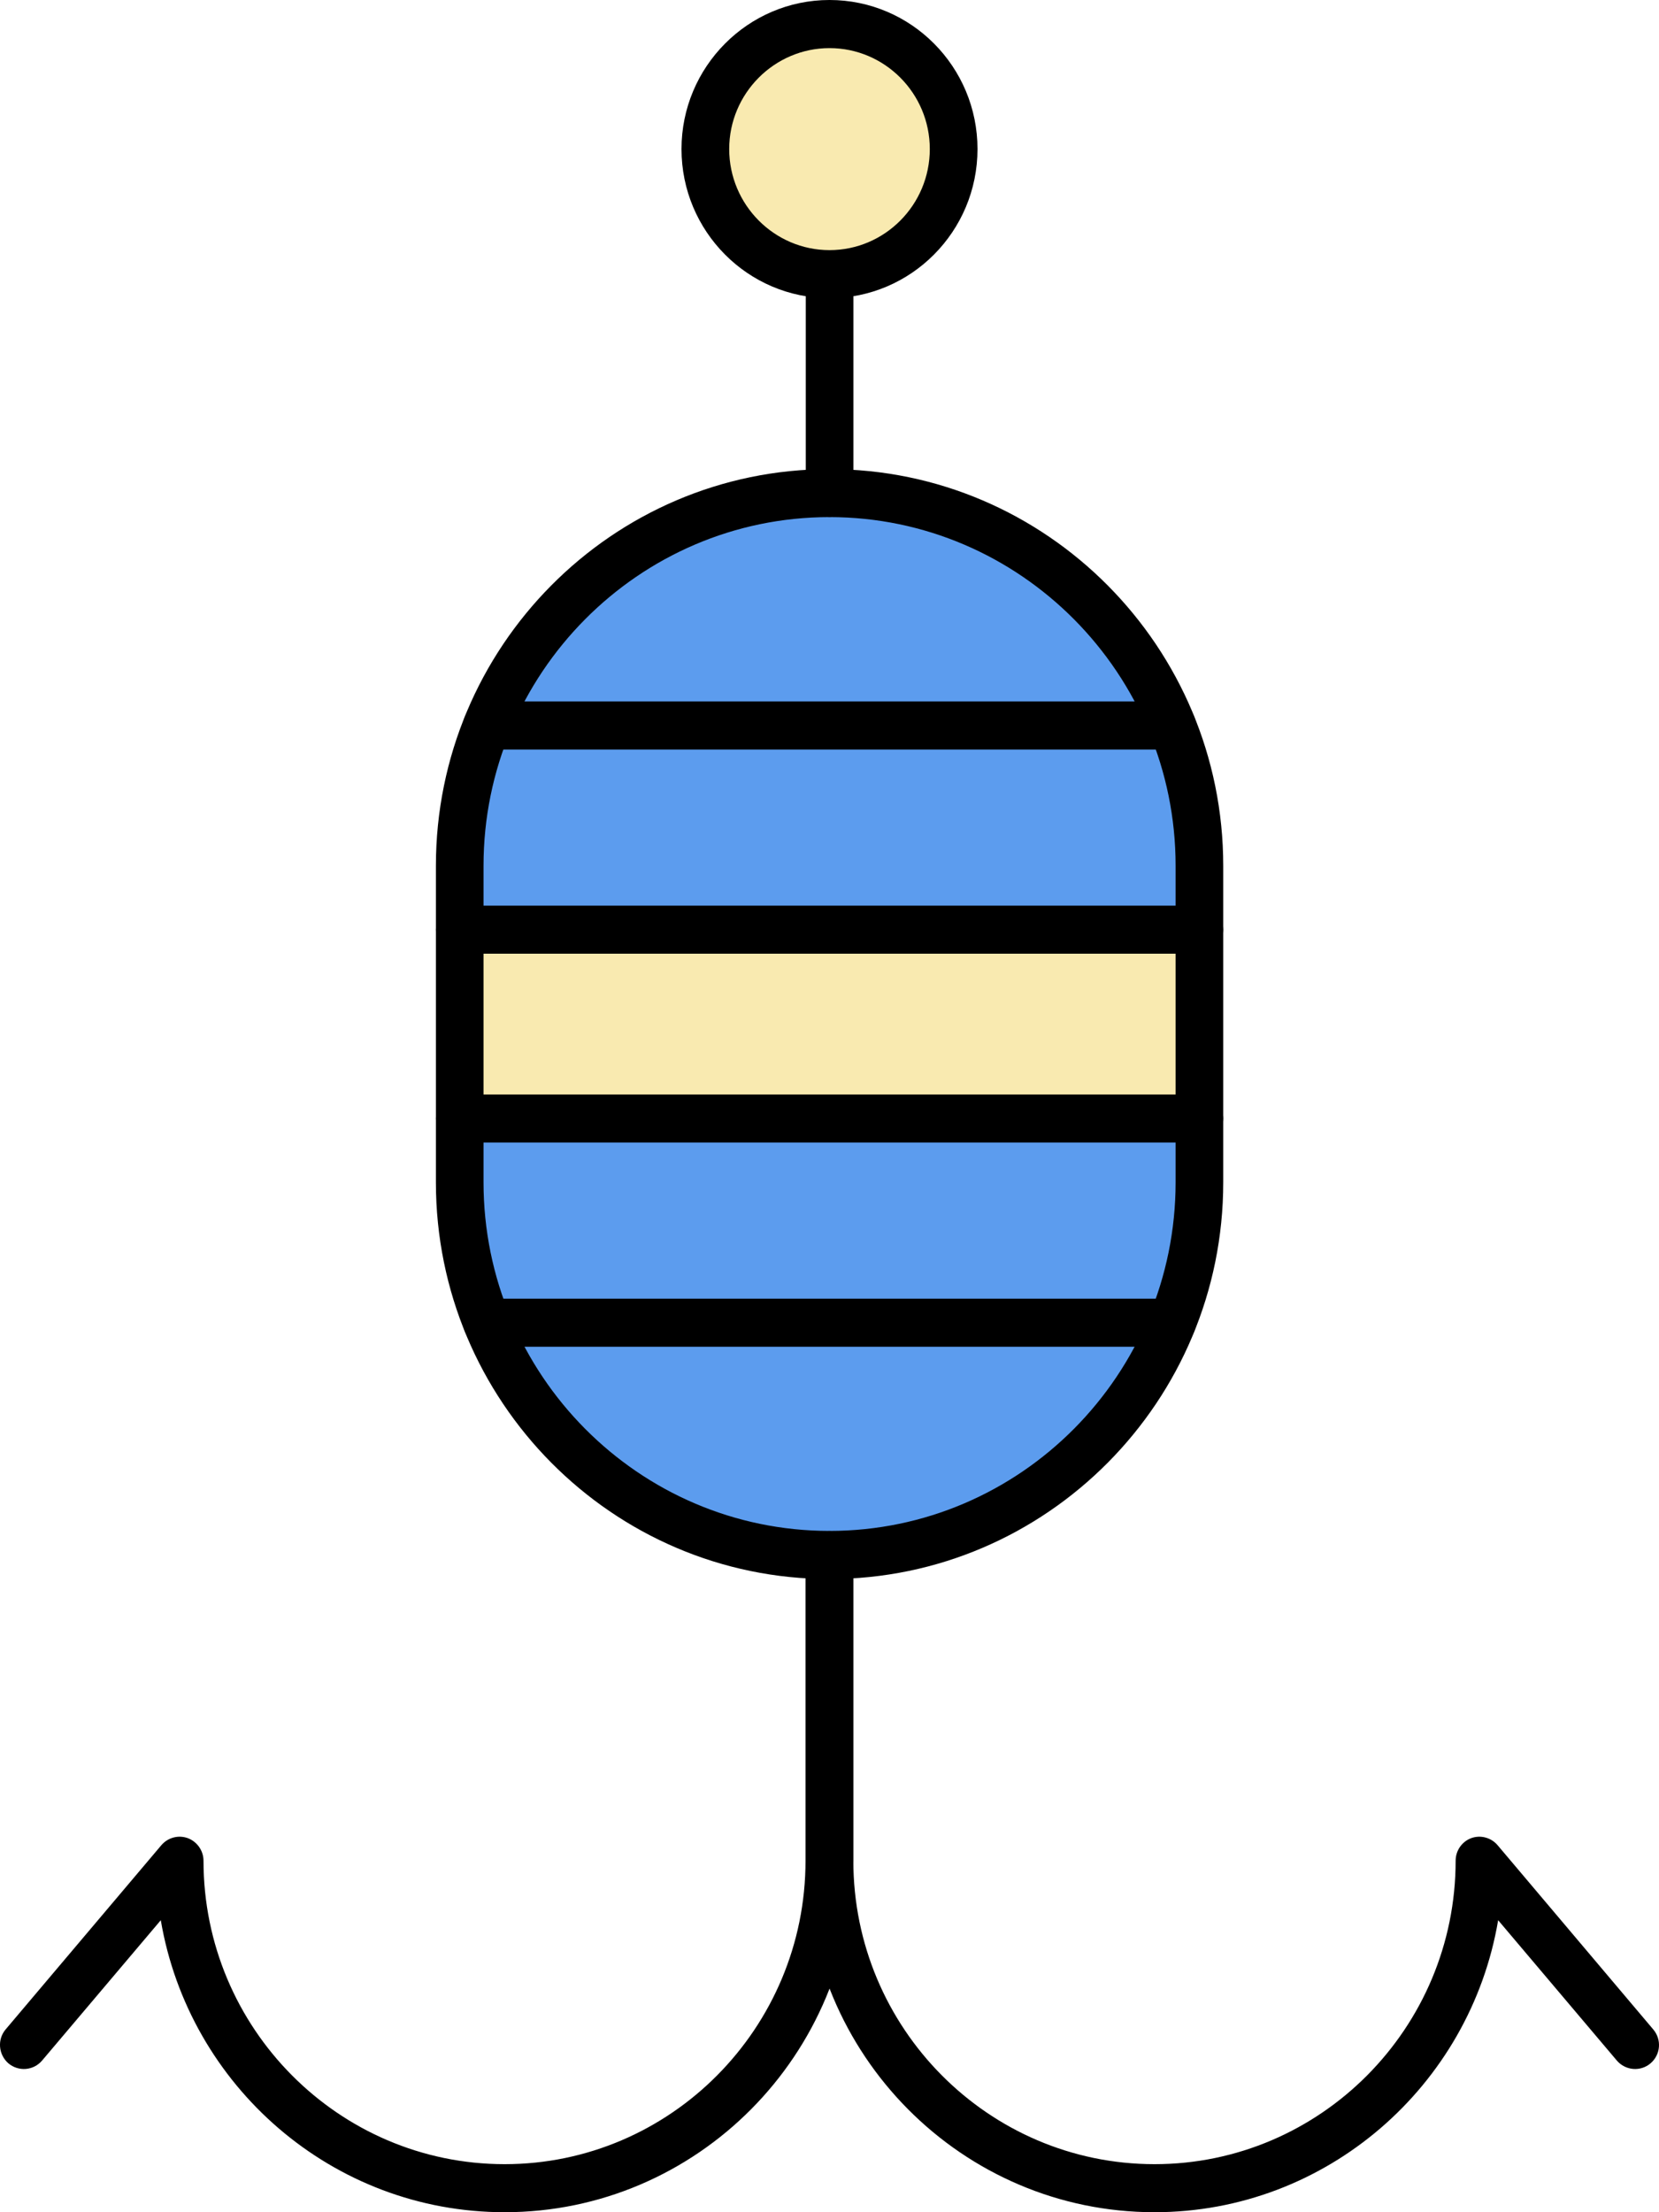
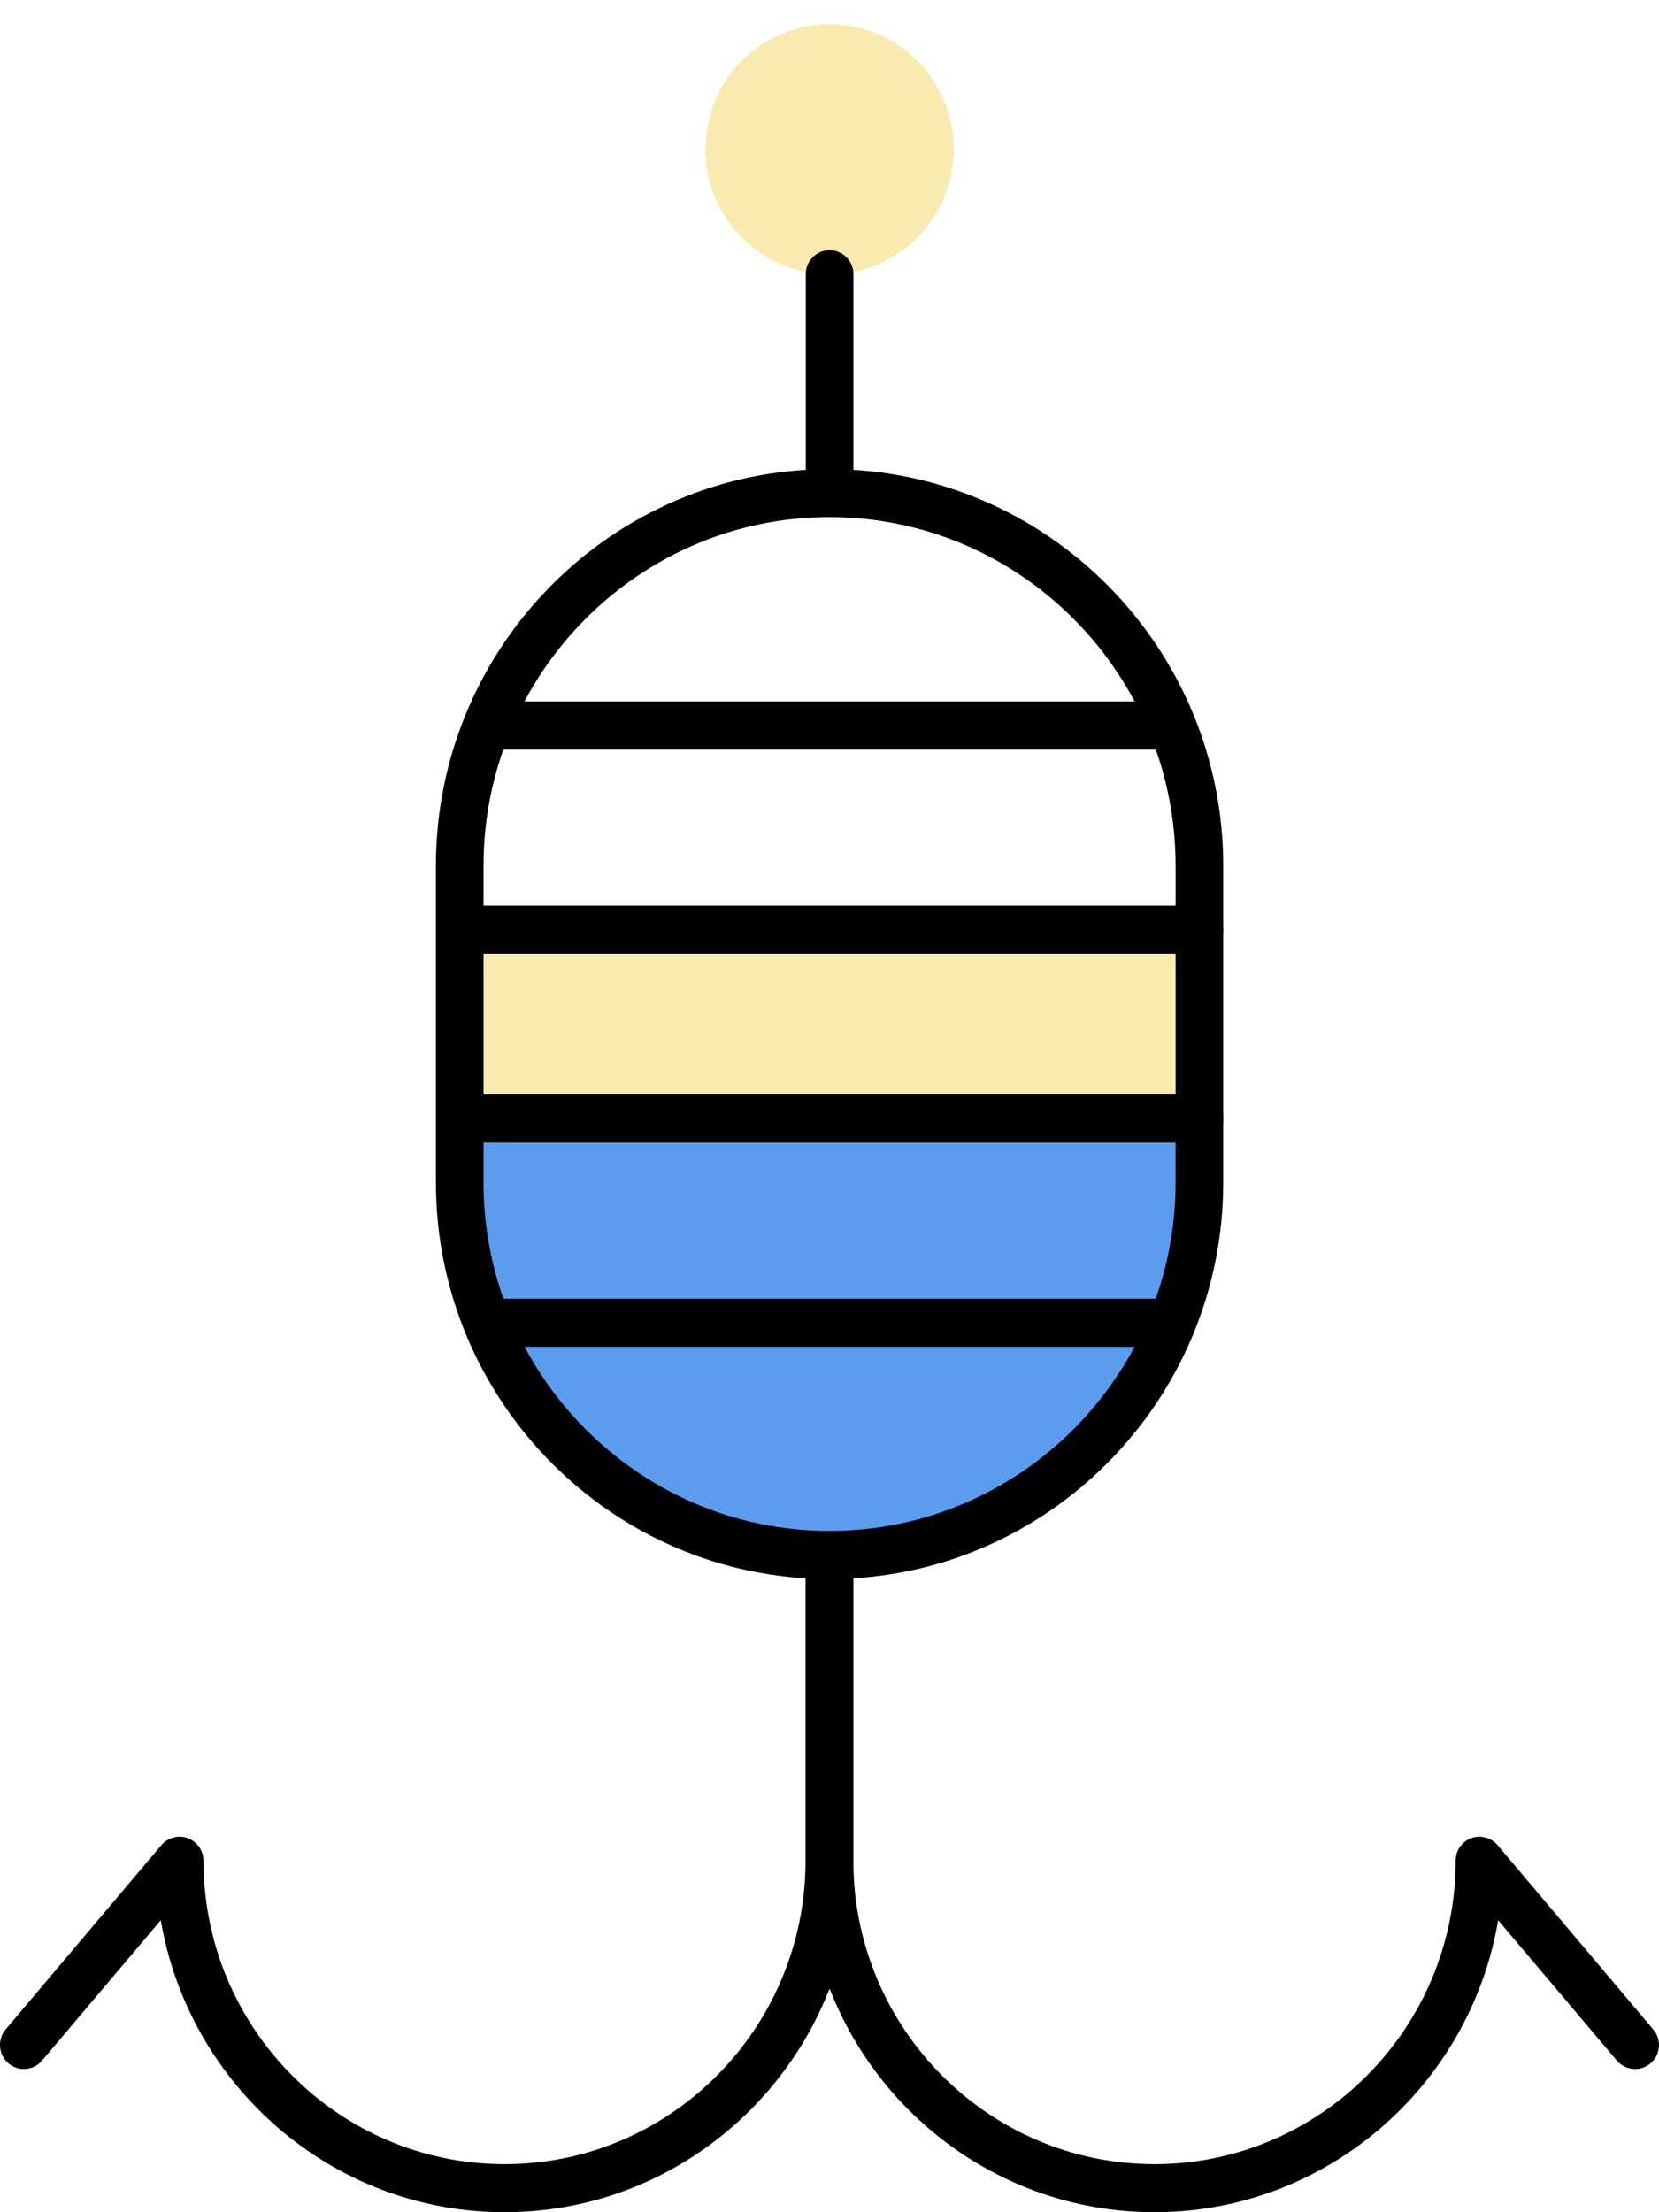
<svg xmlns="http://www.w3.org/2000/svg" width="24" height="32" viewBox="0 0 24 32" fill="none">
  <path fill-rule="evenodd" clip-rule="evenodd" d="M6.649 16.179H17.351V13.448H6.649V16.179Z" fill="#F9EAB0" />
-   <path fill-rule="evenodd" clip-rule="evenodd" d="M6.649 13.448H17.351V12.524C17.351 9.559 14.944 7.133 12.002 7.133C9.059 7.133 6.652 9.56 6.652 12.524V13.448H6.649Z" fill="#5C9CEE" />
  <path fill-rule="evenodd" clip-rule="evenodd" d="M17.351 16.179H6.649V17.103C6.649 20.068 9.059 22.493 12 22.493C14.944 22.493 17.351 20.068 17.351 17.103V16.179Z" fill="#5C9CEE" />
  <path fill-rule="evenodd" clip-rule="evenodd" d="M13.796 2.157C13.796 1.158 12.993 0.348 12 0.348C11.008 0.348 10.205 1.158 10.205 2.157C10.205 3.158 11.008 3.967 12 3.967C12.993 3.967 13.796 3.158 13.796 2.157Z" fill="#F9EAB0" />
  <path fill-rule="evenodd" clip-rule="evenodd" d="M16.702 32C13.918 32 11.656 29.72 11.656 26.916C11.656 26.724 11.811 26.569 12 26.569C12.19 26.569 12.345 26.724 12.345 26.916C12.345 29.336 14.3 31.305 16.702 31.305C19.103 31.305 21.058 29.336 21.058 26.916C21.058 26.771 21.147 26.64 21.283 26.589C21.418 26.54 21.571 26.58 21.665 26.691L23.916 29.355C24.041 29.501 24.025 29.72 23.878 29.846C23.733 29.97 23.515 29.952 23.39 29.806L21.673 27.776C21.269 30.171 19.191 32 16.702 32Z" fill="black" />
  <path fill-rule="evenodd" clip-rule="evenodd" d="M12 7.48C11.812 7.48 11.657 7.326 11.657 7.133V3.967C11.657 3.774 11.812 3.619 12 3.619C12.191 3.619 12.346 3.774 12.346 3.967V7.133C12.346 7.326 12.191 7.48 12 7.48ZM7.3 32C4.807 32 2.733 30.171 2.326 27.776L0.609 29.806C0.485 29.952 0.269 29.97 0.121 29.846C-0.023 29.72 -0.042 29.501 0.082 29.355L2.334 26.691C2.429 26.58 2.58 26.54 2.717 26.589C2.852 26.64 2.944 26.771 2.944 26.916C2.944 29.336 4.899 31.305 7.3 31.305C9.701 31.305 11.653 29.336 11.653 26.916V22.493C11.653 22.302 11.808 22.146 12 22.146C12.191 22.146 12.346 22.302 12.346 22.493V26.916C12.346 29.72 10.084 32 7.3 32Z" fill="black" />
  <path fill-rule="evenodd" clip-rule="evenodd" d="M12 7.48C9.241 7.48 6.995 9.744 6.995 12.524V17.101C6.995 19.883 9.241 22.145 12 22.145C14.76 22.145 17.007 19.883 17.007 17.101V12.524C17.007 9.744 14.76 7.48 12 7.48ZM12 22.841C8.859 22.841 6.306 20.266 6.306 17.103V12.524C6.306 9.36 8.859 6.786 12 6.786C15.14 6.786 17.696 9.361 17.696 12.524V17.103C17.696 20.266 15.14 22.841 12 22.841Z" fill="black" />
  <path fill-rule="evenodd" clip-rule="evenodd" d="M16.954 10.842H7.044C6.856 10.842 6.701 10.686 6.701 10.494C6.701 10.302 6.856 10.146 7.044 10.146H16.954C17.145 10.146 17.3 10.302 17.3 10.494C17.3 10.686 17.145 10.842 16.954 10.842ZM17.35 13.795H6.649C6.461 13.795 6.306 13.64 6.306 13.448C6.306 13.255 6.461 13.1 6.649 13.1H17.35C17.541 13.1 17.696 13.255 17.696 13.448C17.696 13.64 17.541 13.795 17.35 13.795Z" fill="black" />
  <path fill-rule="evenodd" clip-rule="evenodd" d="M17.35 16.527H6.649C6.461 16.527 6.306 16.372 6.306 16.179C6.306 15.988 6.461 15.832 6.649 15.832H17.35C17.541 15.832 17.696 15.988 17.696 16.179C17.696 16.372 17.541 16.527 17.35 16.527ZM16.954 19.481H7.044C6.856 19.481 6.701 19.325 6.701 19.132C6.701 18.941 6.856 18.785 7.044 18.785H16.954C17.145 18.785 17.3 18.941 17.3 19.132C17.3 19.325 17.145 19.481 16.954 19.481Z" fill="black" />
-   <path fill-rule="evenodd" clip-rule="evenodd" d="M12 0.696C11.203 0.696 10.549 1.351 10.549 2.156C10.549 2.963 11.203 3.618 12 3.618C12.8 3.618 13.451 2.963 13.451 2.156C13.451 1.351 12.8 0.696 12 0.696ZM12 4.313C10.821 4.313 9.859 3.347 9.859 2.156C9.859 0.967 10.821 -8.7738e-05 12 -8.7738e-05C13.182 -8.7738e-05 14.141 0.966 14.141 2.156C14.141 3.347 13.18 4.313 12 4.313Z" fill="black" />
</svg>